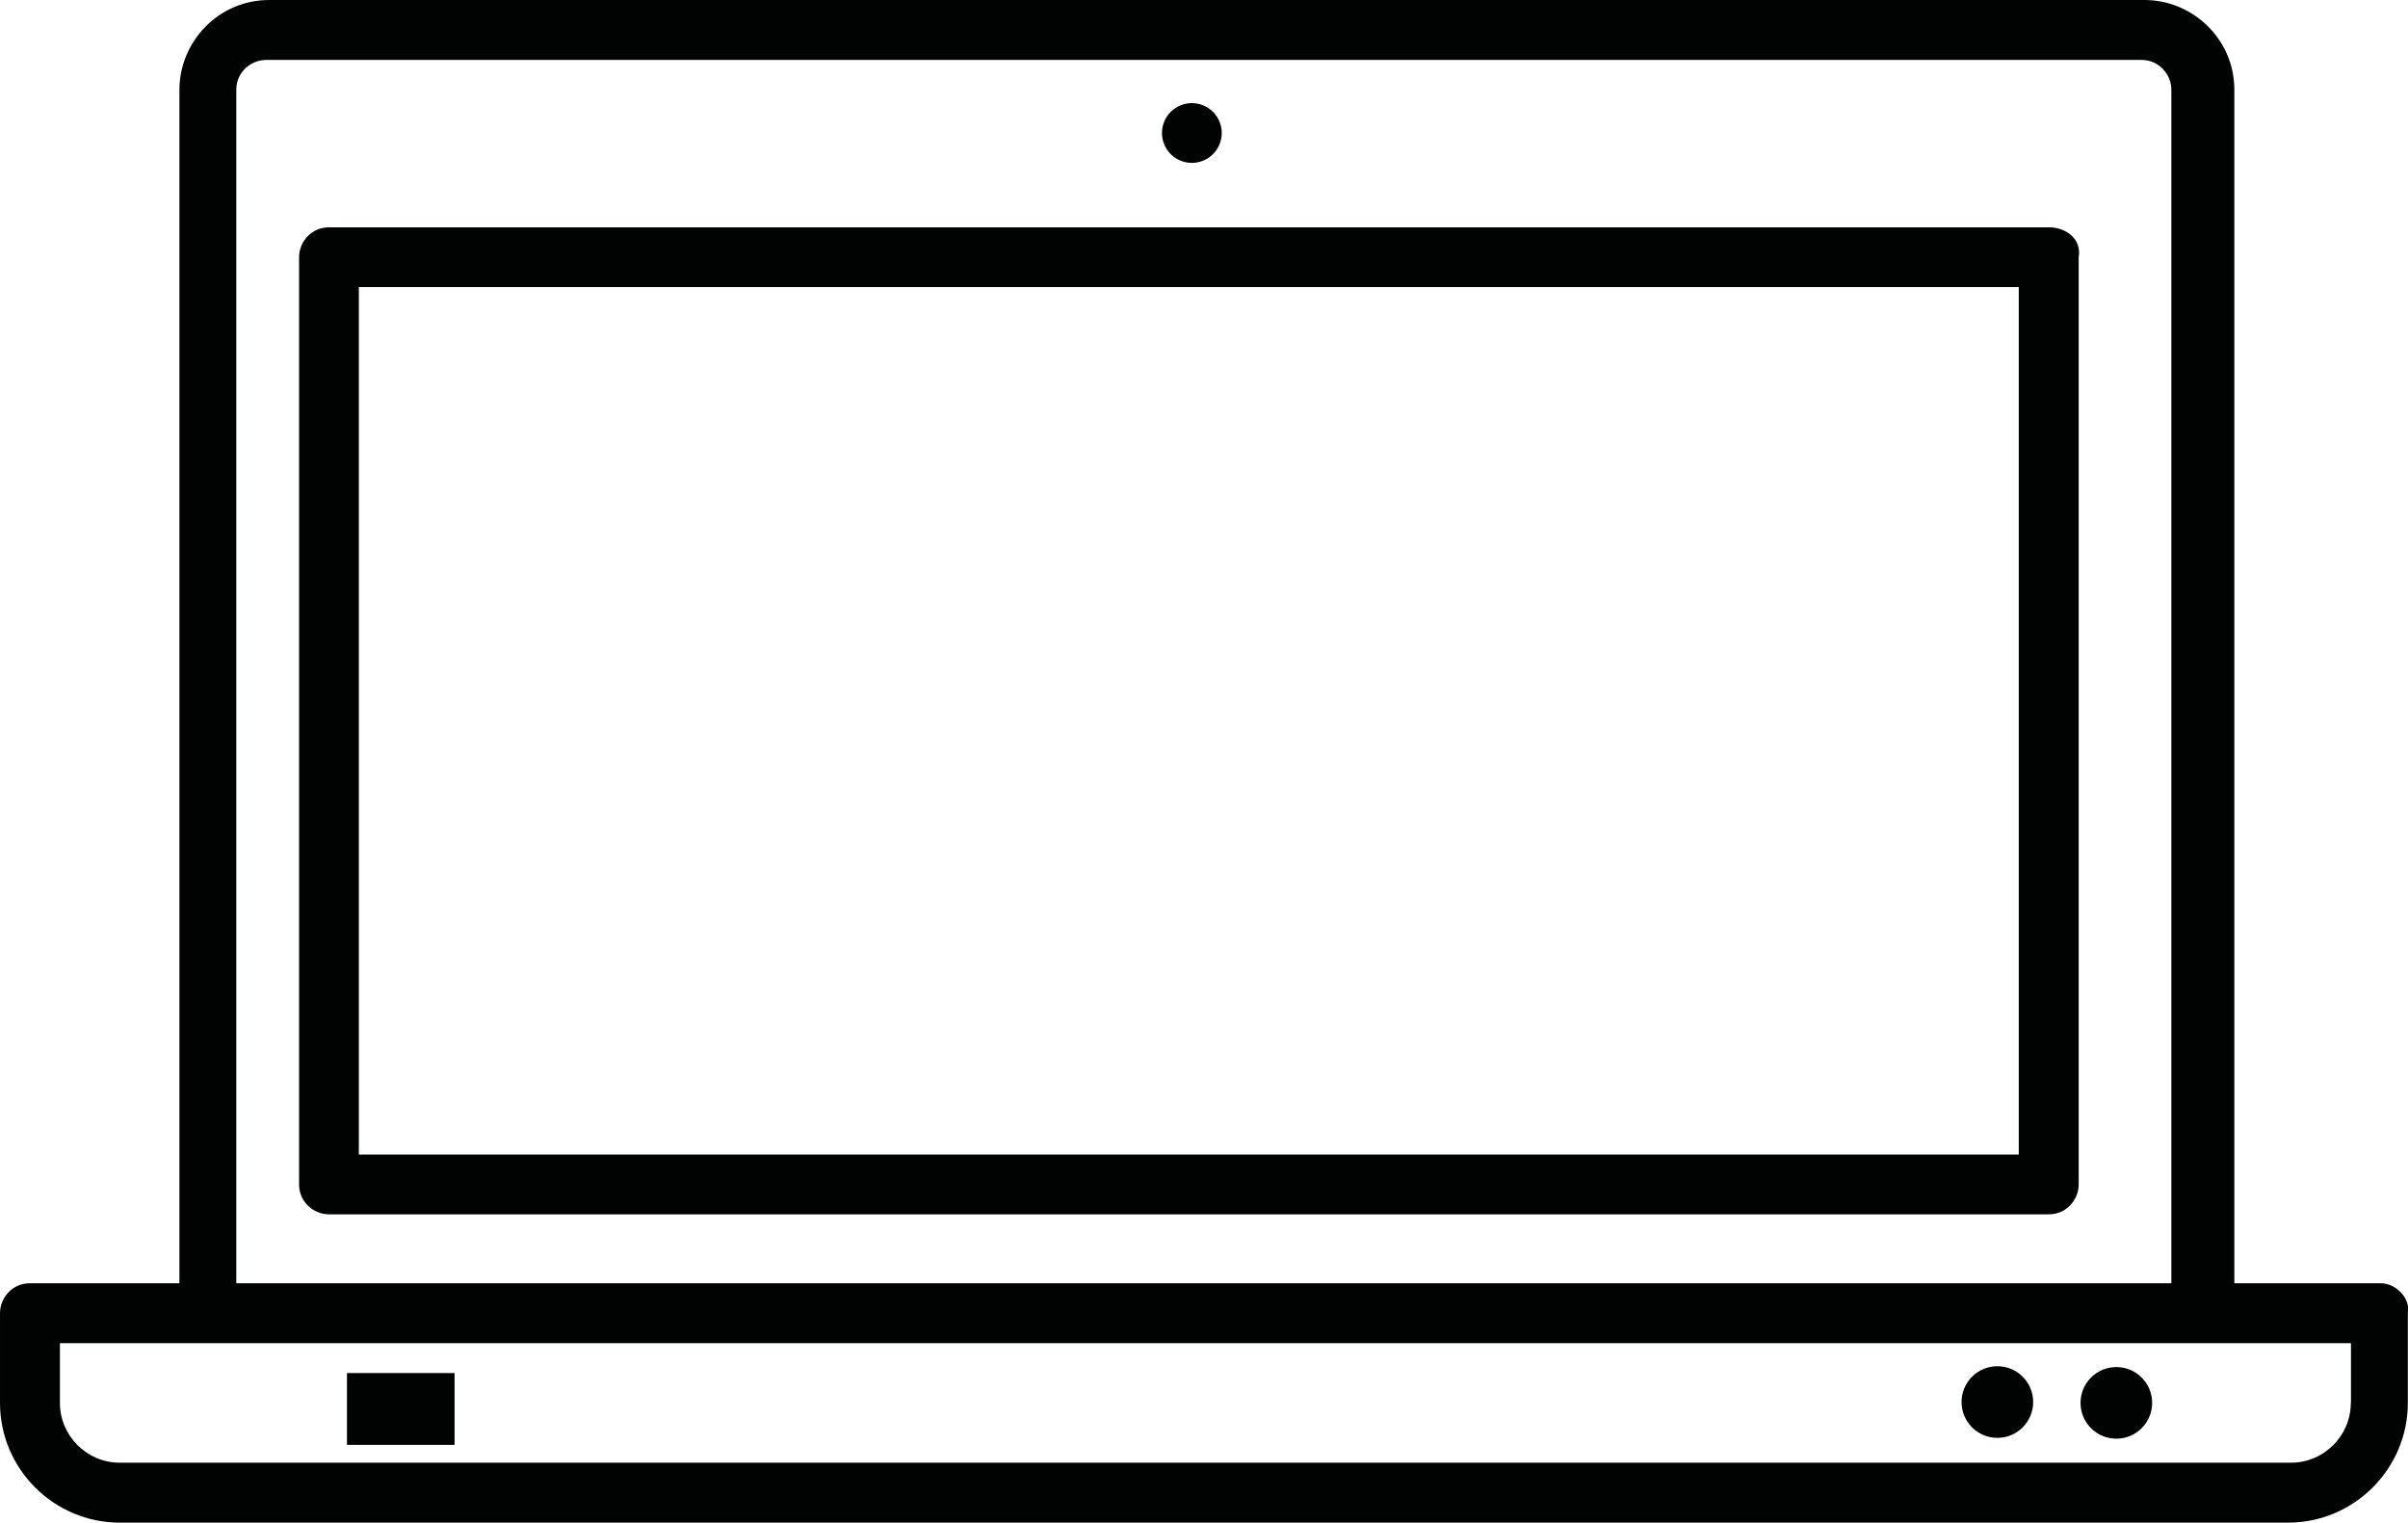
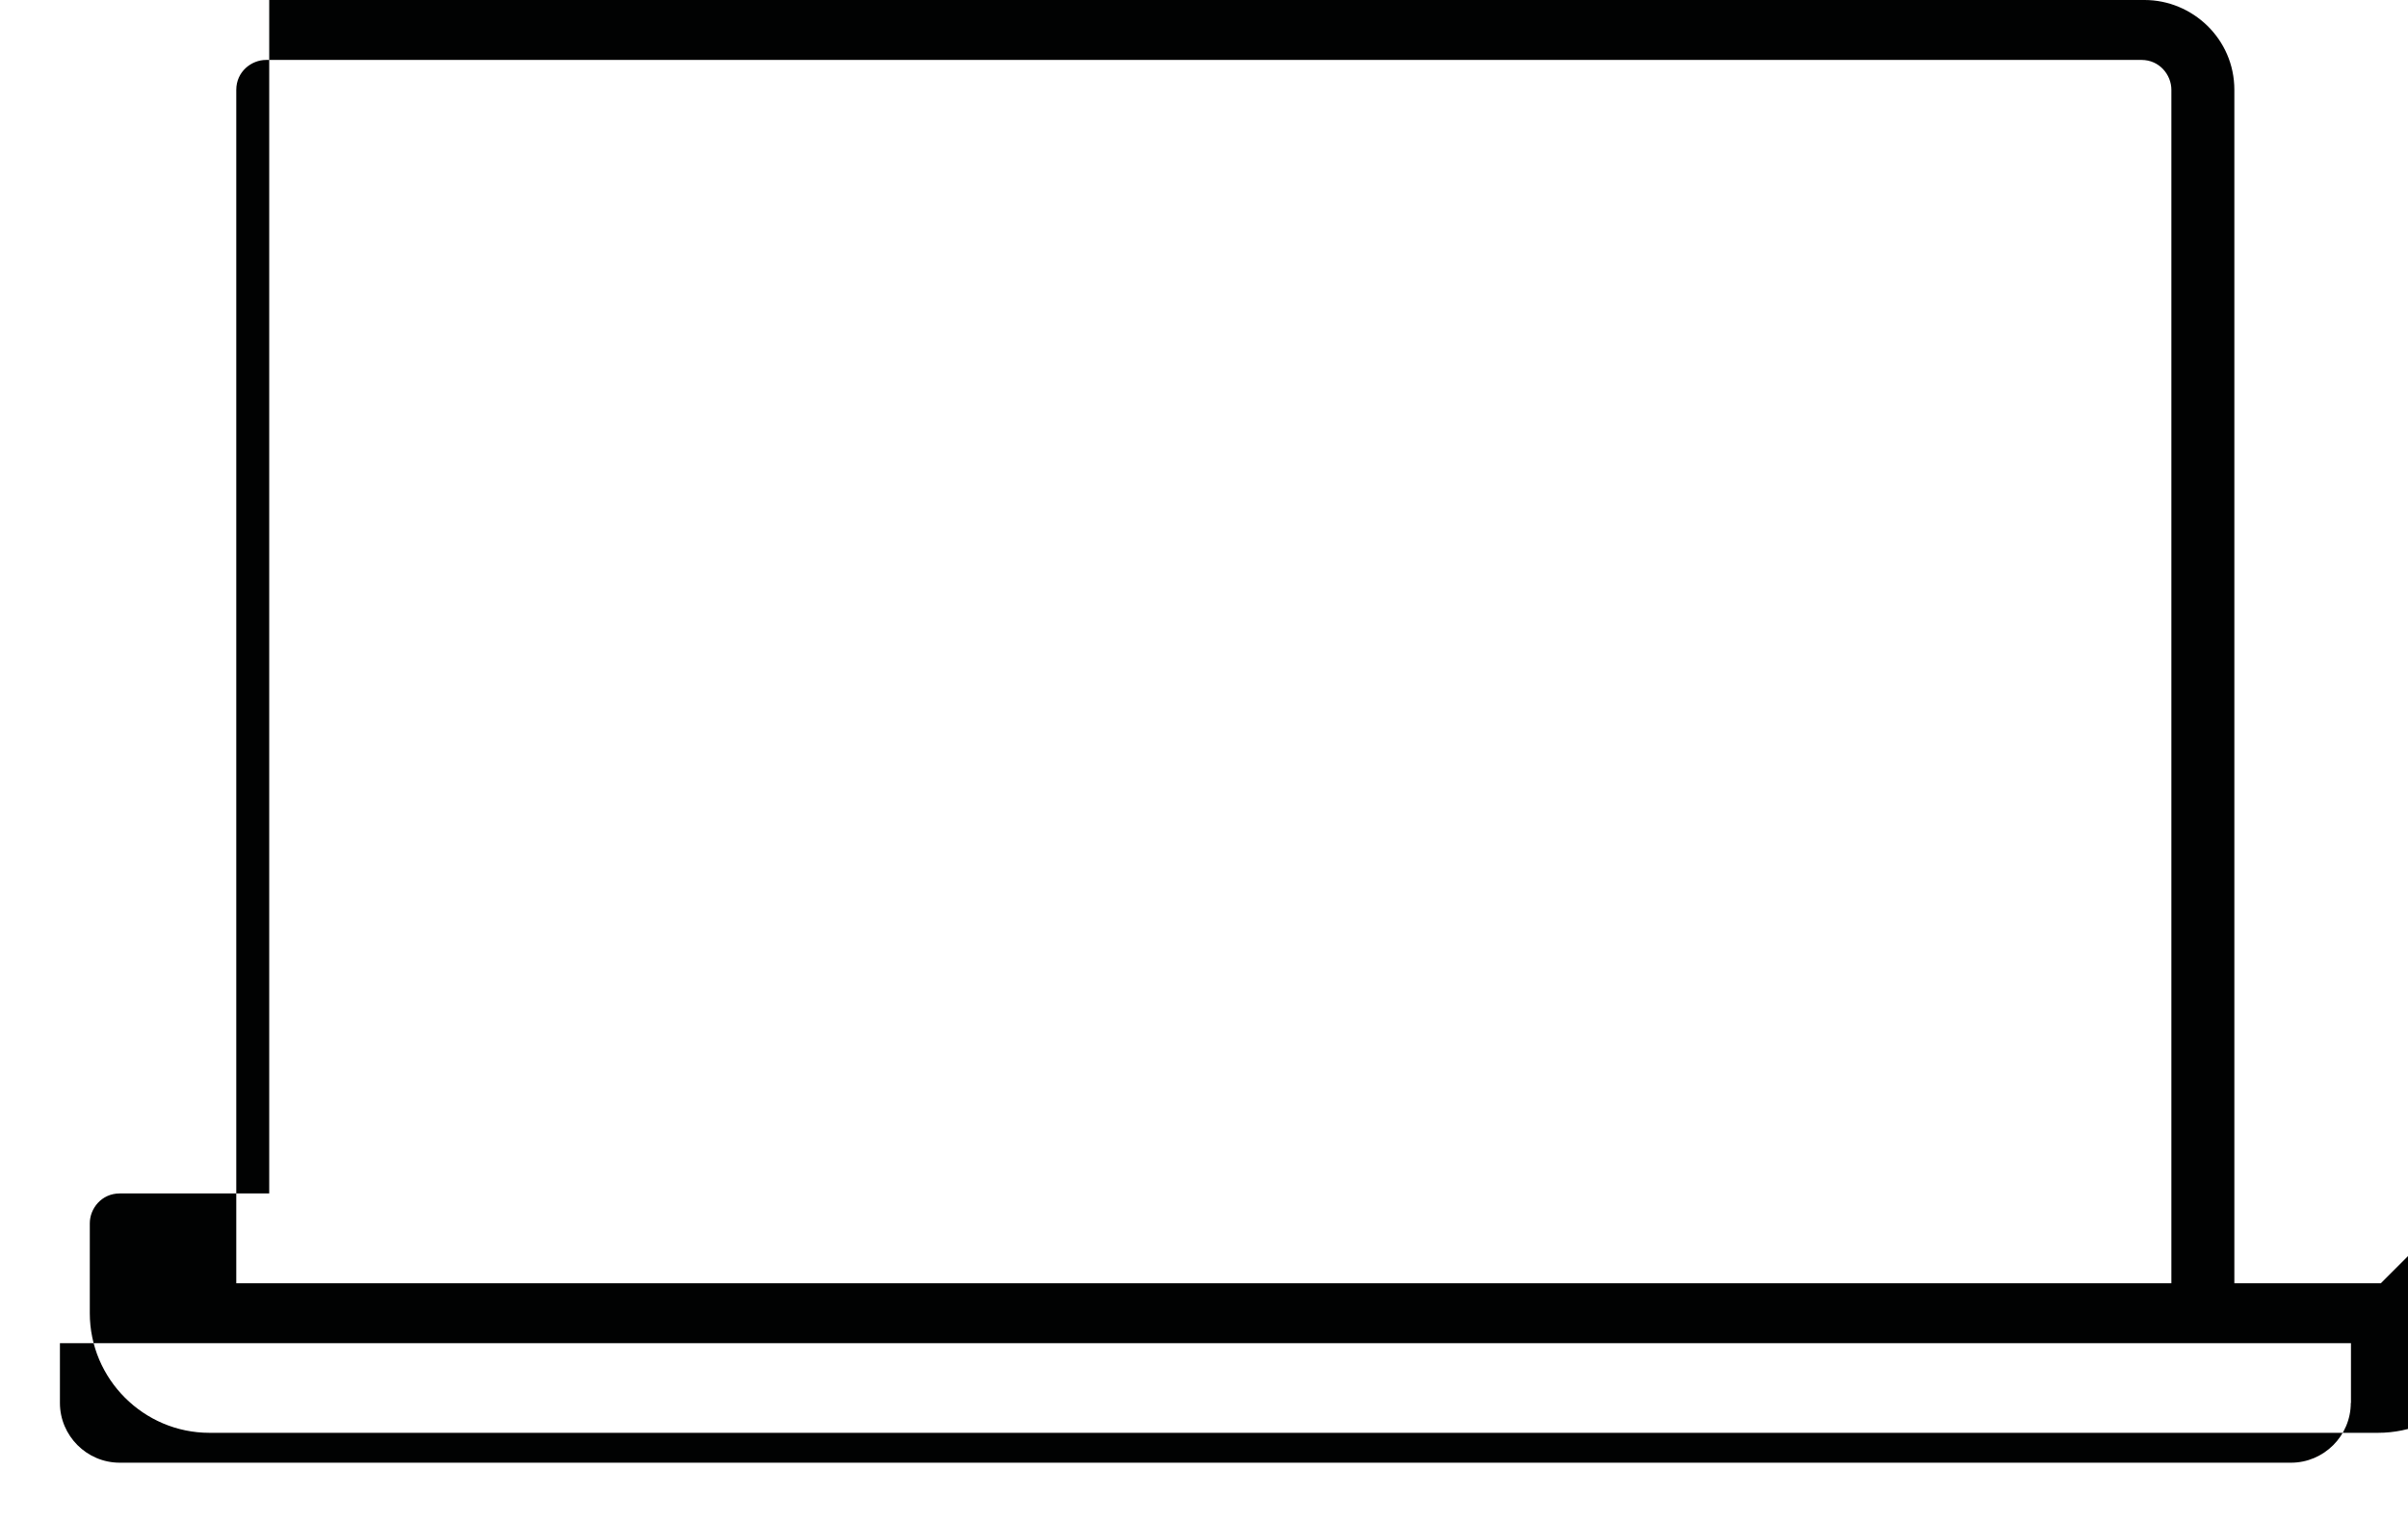
<svg xmlns="http://www.w3.org/2000/svg" id="Layer_1" style="enable-background:new 0 0 1418.6 896.9" xml:space="preserve" viewBox="0 0 1418.6 896.9" version="1.1" y="0px" x="0px">
  <style type="text/css">
	.st0{fill:#010202;}
</style>
-   <path class="st0" d="m1402.6 755.9h-86.3v-703c0-30-24.7-52.9-52.9-52.9h-1104.8c-30 0-52.9 24.7-52.9 52.9v703h-88.1c-10.6 0-17.6 8.8-17.6 17.6v52.9c0 38.8 31.7 70.5 70.5 70.5h1277.5c38.8 0 70.5-31.7 70.5-70.5v-52.9c1.7-8.8-7.1-17.6-15.9-17.6zm-1263.4-703c0-10.6 8.8-17.6 17.6-17.6h1104.8c10.6 0 17.6 8.8 17.6 17.6v703h-1140v-703zm1245.7 773.5c0 19.4-15.9 35.2-35.2 35.2h-1279.2c-19.4 0-35.2-15.9-35.2-35.2v-35.2h1349.7v35.2z" />
-   <path class="st0" d="m1207 133.9h-1013.2c-10.6 0-17.6 8.8-17.6 17.6v546.2c0 10.6 8.8 17.6 17.6 17.6h1013.2c10.6 0 17.6-8.8 17.6-17.6v-546.2c1.8-10.5-7.1-17.6-17.6-17.6zm-17.6 546.2h-978v-511h977.9v511z" />
-   <ellipse rx="21.1" ry="21.1" transform="matrix(.707 -.707 .707 .707 -239.22 1074.1)" cy="825.8" cx="1176.9" class="st0" />
-   <ellipse rx="21.1" ry="21.1" transform="matrix(.707 -.707 .707 .707 -219.05 1123.8)" cy="826.3" cx="1247" class="st0" />
-   <ellipse rx="17.6" ry="17.6" transform="matrix(.104 -.995 .995 .104 550.94 768.56)" cy="78.6" cx="701.9" class="st0" />
-   <rect y="808.8" x="204.4" height="42.3" class="st0" width="63.4" />
+   <path class="st0" d="m1402.6 755.9h-86.3v-703c0-30-24.7-52.9-52.9-52.9h-1104.8v703h-88.1c-10.6 0-17.6 8.8-17.6 17.6v52.9c0 38.8 31.7 70.5 70.5 70.5h1277.5c38.8 0 70.5-31.7 70.5-70.5v-52.9c1.7-8.8-7.1-17.6-15.9-17.6zm-1263.4-703c0-10.6 8.8-17.6 17.6-17.6h1104.8c10.6 0 17.6 8.8 17.6 17.6v703h-1140v-703zm1245.7 773.5c0 19.4-15.9 35.2-35.2 35.2h-1279.2c-19.4 0-35.2-15.9-35.2-35.2v-35.2h1349.7v35.2z" />
</svg>